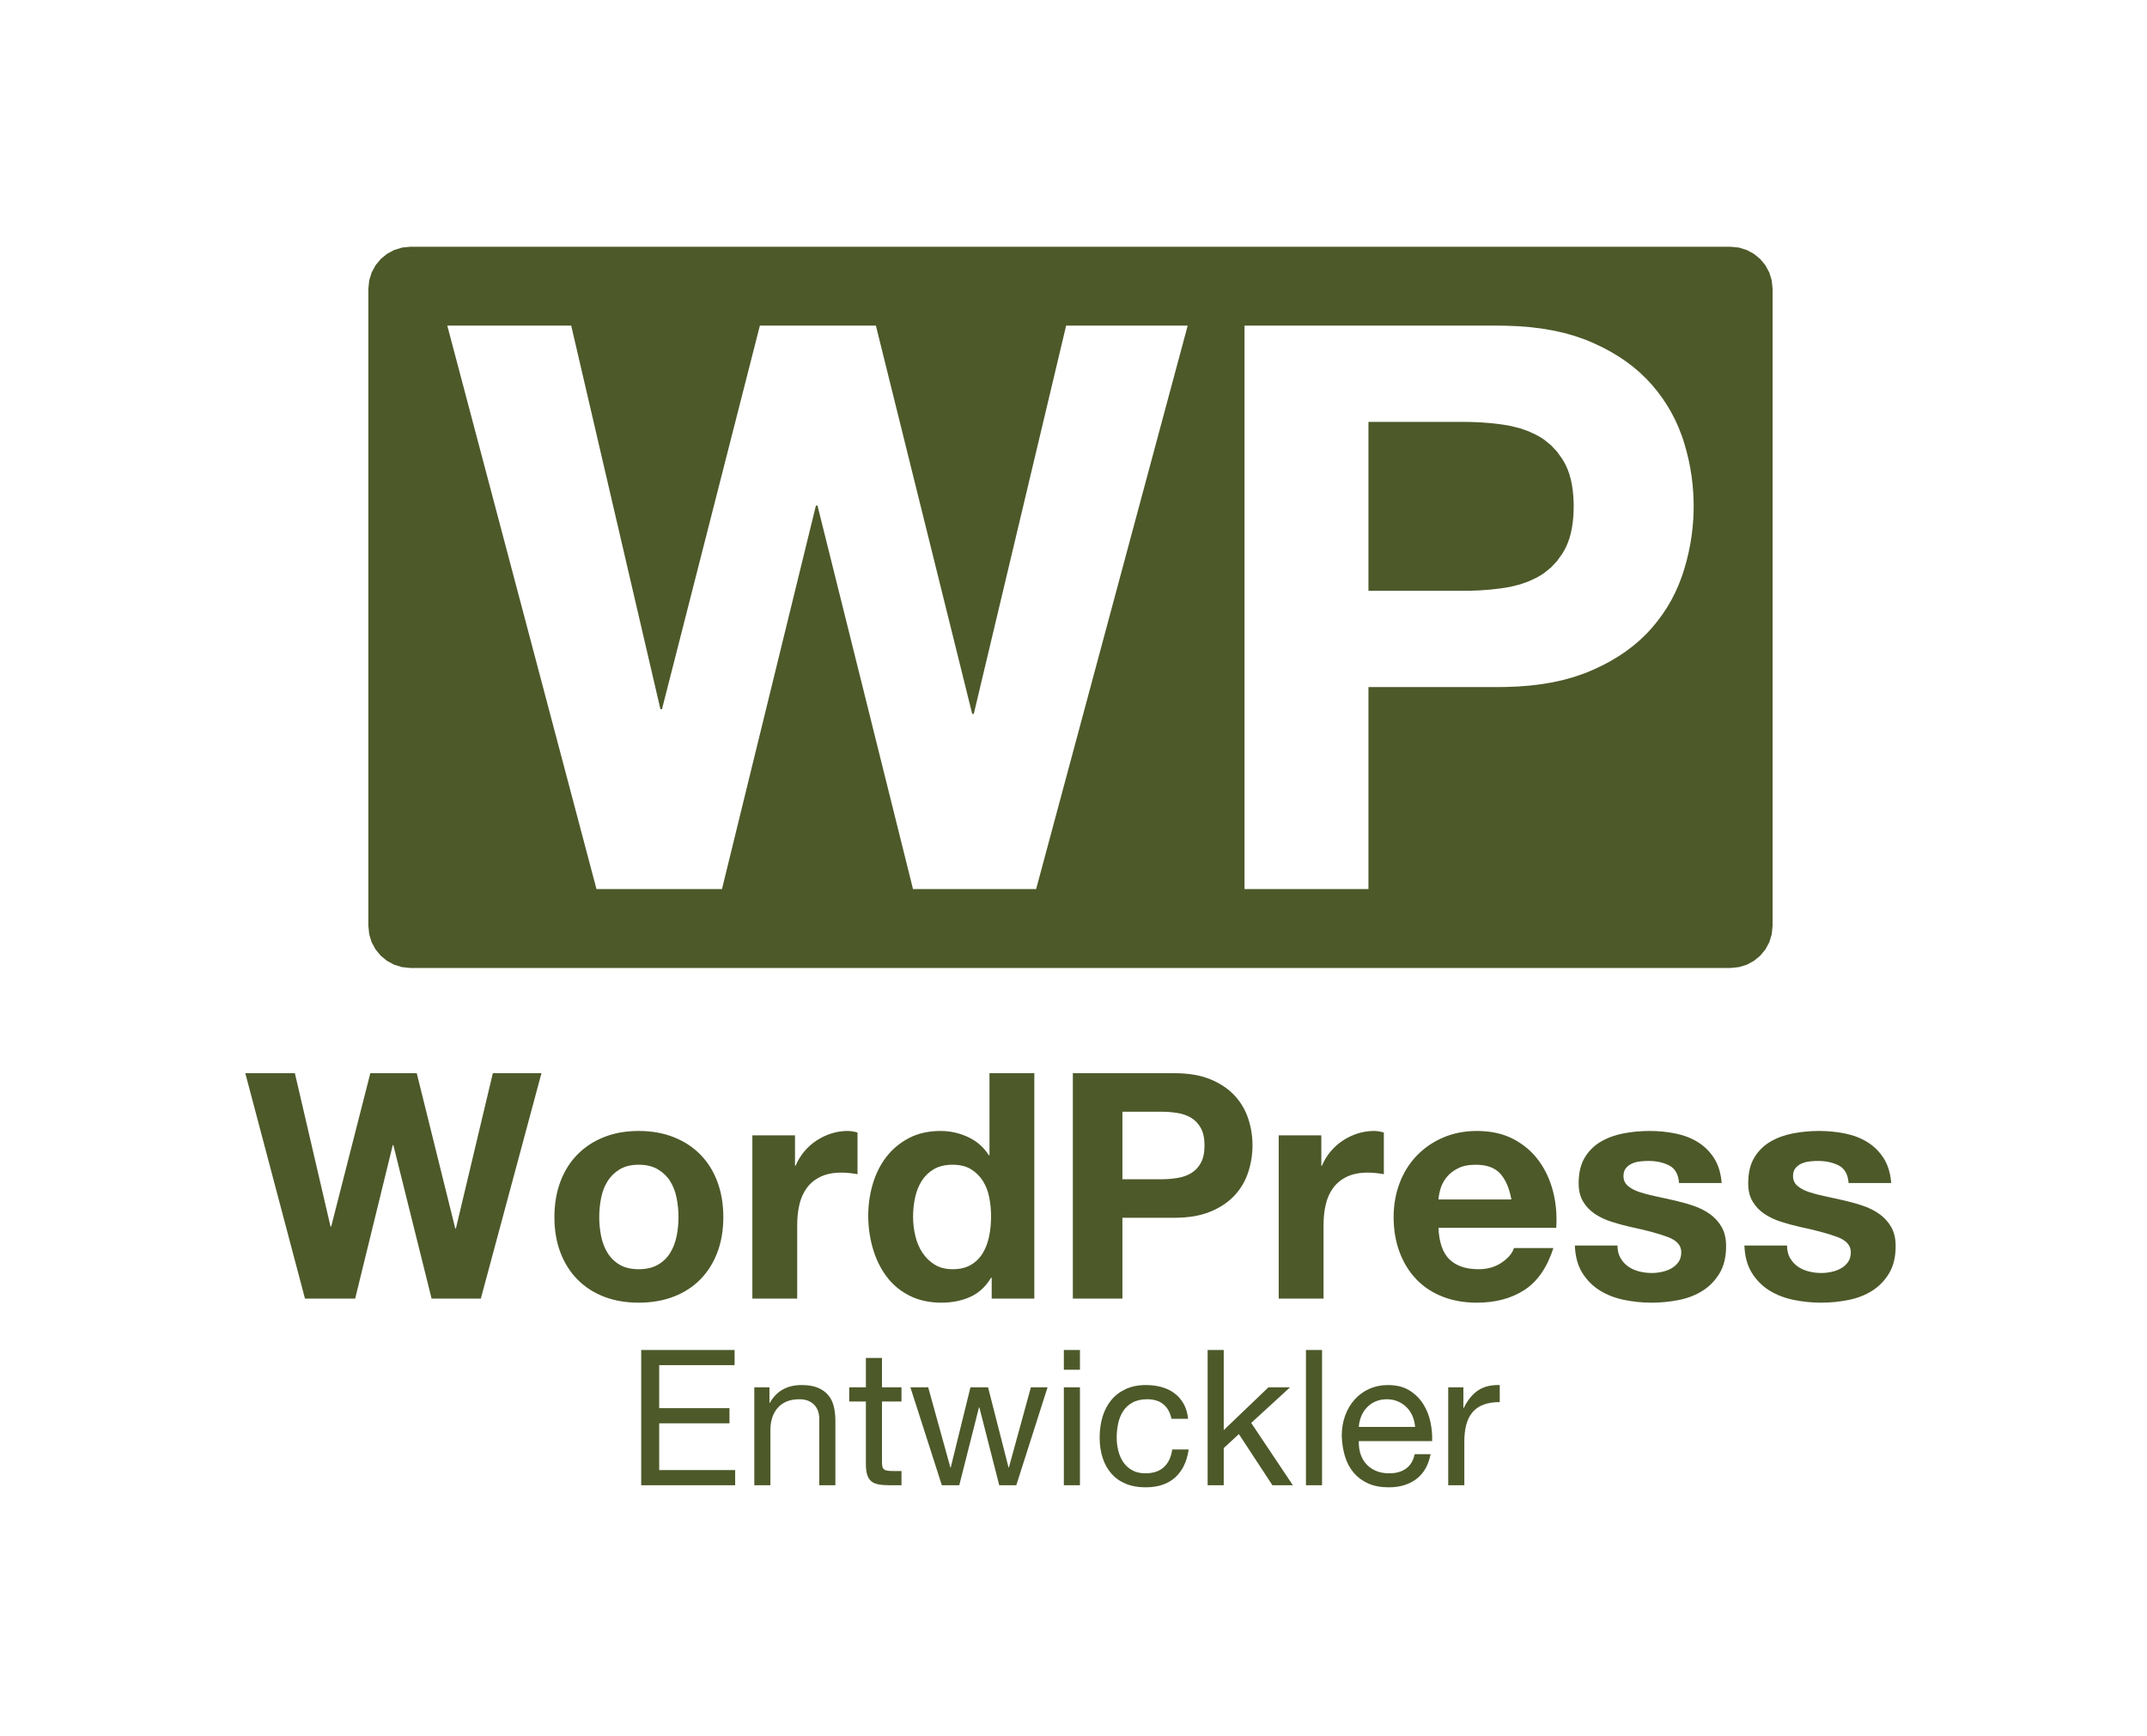
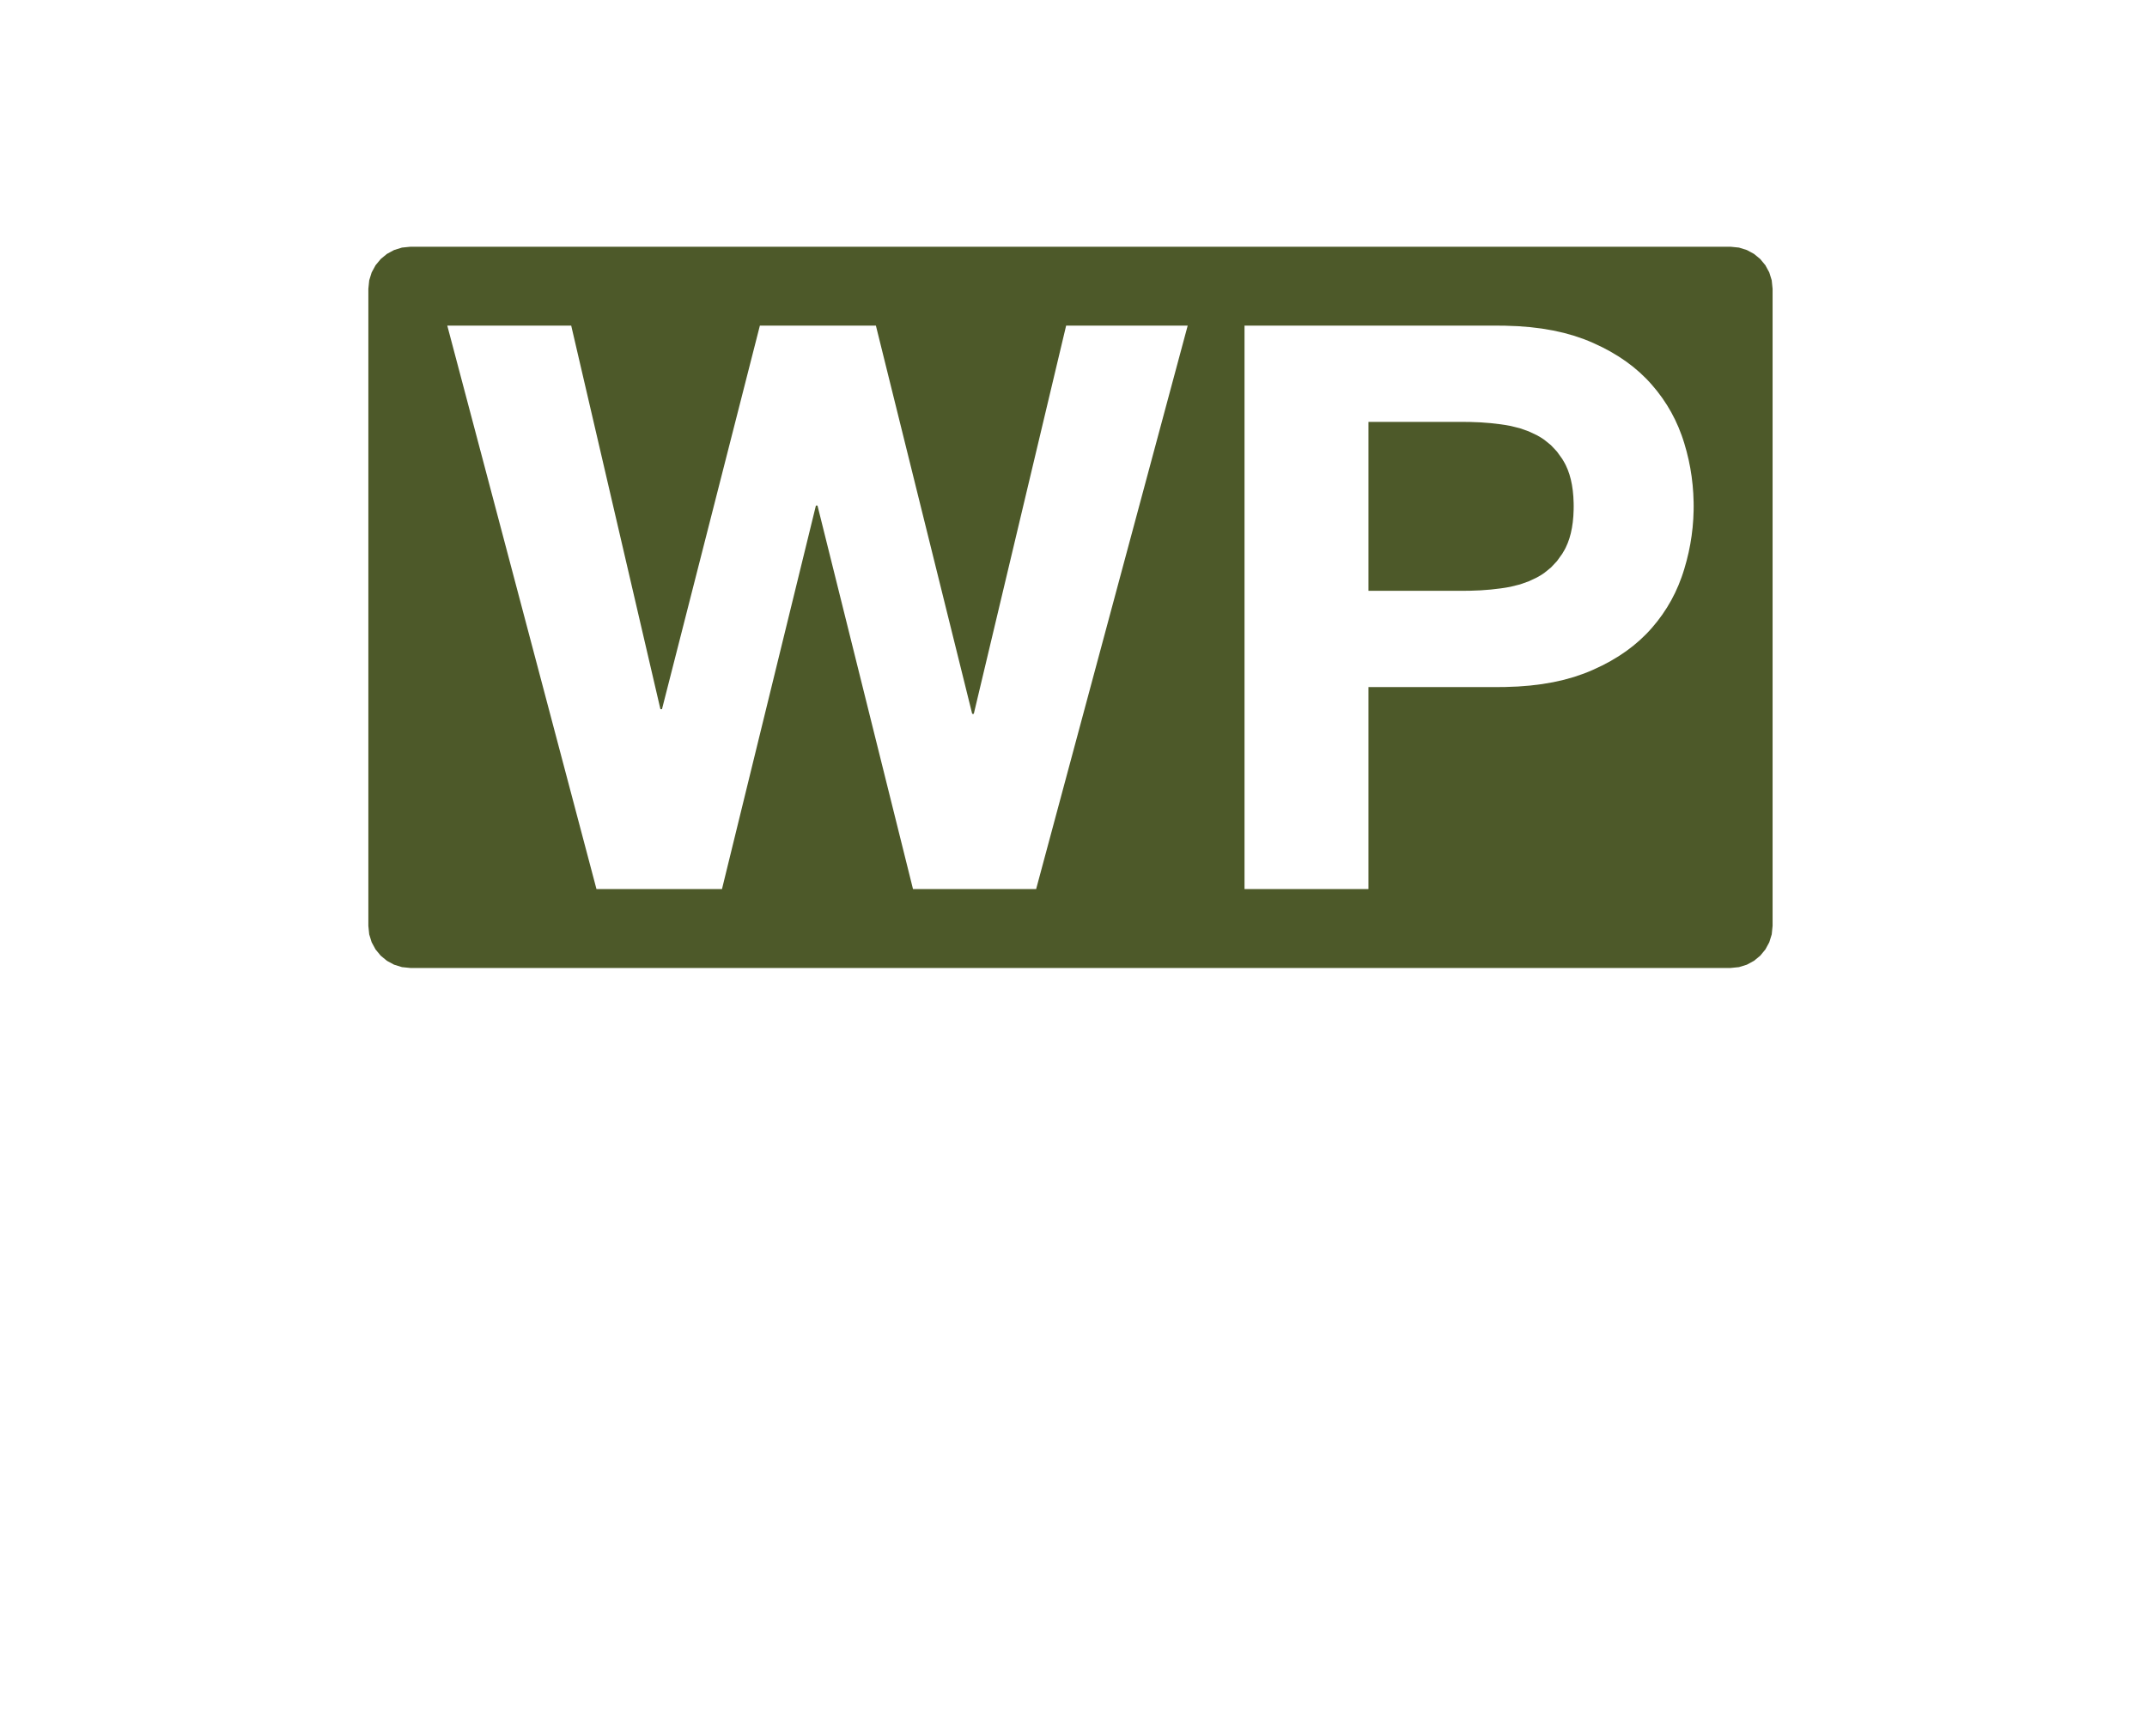
<svg xmlns="http://www.w3.org/2000/svg" width="408" height="330" viewBox="0 0 408 330" version="1.1" baseProfile="full">
  <rect x="0" y="0" width="408" height="330" fill="#808080" stroke="none" />
  <g transform="scale(1,-1) translate(0,-330)">
    <path d="M 1 1 L 409 1 L 409 331 L 1 331 Z" transform="scale(1,1) translate(-1,-1)" fill="#ffffff" opacity="1" />
-     <path d="M 1.849 27.38 L 1.849 1.676 L 19.705 1.676 L 19.705 4.556 L 5.269 4.556 L 5.269 13.448 L 18.625 13.448 L 18.625 16.328 L 5.269 16.328 L 5.269 24.5 L 19.597 24.5 L 19.597 27.38 Z M 23.341 20.288 L 23.341 1.676 L 26.401 1.676 L 26.401 12.188 Q 26.401 13.448 26.743 14.51 Q 27.085 15.572 27.769 16.364 Q 28.453 17.156 29.479 17.588 Q 30.505 18.02 31.909 18.02 Q 33.673 18.02 34.681 17.012 Q 35.689 16.004 35.689 14.276 L 35.689 1.676 L 38.749 1.676 L 38.749 13.916 Q 38.749 15.428 38.443 16.67 Q 38.137 17.912 37.381 18.812 Q 36.625 19.712 35.401 20.216 Q 34.177 20.72 32.341 20.72 Q 28.201 20.72 26.293 17.336 L 26.221 17.336 L 26.221 20.288 Z M 47.605 20.288 L 47.605 25.868 L 44.545 25.868 L 44.545 20.288 L 41.377 20.288 L 41.377 17.588 L 44.545 17.588 L 44.545 5.744 Q 44.545 4.448 44.797 3.656 Q 45.049 2.864 45.571 2.432 Q 46.093 2 46.939 1.838 Q 47.785 1.676 48.973 1.676 L 51.313 1.676 L 51.313 4.376 L 49.909 4.376 Q 49.189 4.376 48.739 4.43 Q 48.289 4.484 48.037 4.664 Q 47.785 4.844 47.695 5.168 Q 47.605 5.492 47.605 6.032 L 47.605 17.588 L 51.313 17.588 L 51.313 20.288 Z M 73.129 1.676 L 79.069 20.288 L 75.901 20.288 L 71.725 5.06 L 71.653 5.06 L 67.765 20.288 L 64.417 20.288 L 60.673 5.06 L 60.601 5.06 L 56.389 20.288 L 53.005 20.288 L 58.981 1.676 L 62.293 1.676 L 66.037 16.472 L 66.109 16.472 L 69.889 1.676 Z M 85.225 23.636 L 85.225 27.38 L 82.165 27.38 L 82.165 23.636 Z M 82.165 20.288 L 82.165 1.676 L 85.225 1.676 L 85.225 20.288 Z M 102.613 14.312 L 105.781 14.312 Q 105.601 15.968 104.917 17.174 Q 104.233 18.38 103.171 19.172 Q 102.109 19.964 100.723 20.342 Q 99.337 20.72 97.753 20.72 Q 95.557 20.72 93.901 19.946 Q 92.245 19.172 91.147 17.822 Q 90.049 16.472 89.509 14.654 Q 88.969 12.836 88.969 10.748 Q 88.969 8.66 89.527 6.914 Q 90.085 5.168 91.183 3.908 Q 92.281 2.648 93.919 1.964 Q 95.557 1.28 97.681 1.28 Q 101.245 1.28 103.315 3.152 Q 105.385 5.024 105.889 8.48 L 102.757 8.48 Q 102.469 6.32 101.191 5.132 Q 99.913 3.944 97.645 3.944 Q 96.205 3.944 95.161 4.52 Q 94.117 5.096 93.469 6.05 Q 92.821 7.004 92.515 8.228 Q 92.209 9.452 92.209 10.748 Q 92.209 12.152 92.497 13.466 Q 92.785 14.78 93.451 15.788 Q 94.117 16.796 95.233 17.408 Q 96.349 18.02 98.005 18.02 Q 99.949 18.02 101.101 17.048 Q 102.253 16.076 102.613 14.312 Z M 109.489 27.38 L 109.489 1.676 L 112.549 1.676 L 112.549 8.732 L 115.429 11.396 L 121.801 1.676 L 125.689 1.676 L 117.769 13.52 L 125.149 20.288 L 121.045 20.288 L 112.549 12.152 L 112.549 27.38 Z M 128.173 27.38 L 128.173 1.676 L 131.233 1.676 L 131.233 27.38 Z M 148.909 12.764 L 138.217 12.764 Q 138.289 13.844 138.685 14.798 Q 139.081 15.752 139.765 16.472 Q 140.449 17.192 141.403 17.606 Q 142.357 18.02 143.545 18.02 Q 144.697 18.02 145.651 17.606 Q 146.605 17.192 147.307 16.49 Q 148.009 15.788 148.423 14.816 Q 148.837 13.844 148.909 12.764 Z M 151.861 7.58 L 148.837 7.58 Q 148.441 5.744 147.199 4.844 Q 145.957 3.944 144.013 3.944 Q 142.501 3.944 141.385 4.448 Q 140.269 4.952 139.549 5.798 Q 138.829 6.644 138.505 7.742 Q 138.181 8.84 138.217 10.064 L 152.149 10.064 Q 152.221 11.756 151.843 13.628 Q 151.465 15.5 150.475 17.084 Q 149.485 18.668 147.847 19.694 Q 146.209 20.72 143.725 20.72 Q 141.817 20.72 140.215 20 Q 138.613 19.28 137.443 17.984 Q 136.273 16.688 135.625 14.924 Q 134.977 13.16 134.977 11.036 Q 135.049 8.912 135.607 7.112 Q 136.165 5.312 137.281 4.016 Q 138.397 2.72 140.035 2 Q 141.673 1.28 143.905 1.28 Q 147.073 1.28 149.161 2.864 Q 151.249 4.448 151.861 7.58 Z M 155.209 20.288 L 155.209 1.676 L 158.269 1.676 L 158.269 9.956 Q 158.269 11.756 158.629 13.142 Q 158.989 14.528 159.781 15.5 Q 160.573 16.472 161.869 16.976 Q 163.165 17.48 165.001 17.48 L 165.001 20.72 Q 162.517 20.792 160.897 19.712 Q 159.277 18.632 158.161 16.364 L 158.089 16.364 L 158.089 20.288 Z" transform="scale(1,1) translate(120,46)" fill="#4d5929" opacity="1" />
-     <path d="M 46.375 2.16 L 57.895 45 L 48.655 45 L 41.635 15.48 L 41.515 15.48 L 34.195 45 L 25.375 45 L 17.935 15.84 L 17.815 15.84 L 11.035 45 L 1.615 45 L 12.955 2.16 L 22.495 2.16 L 29.635 31.32 L 29.755 31.32 L 37.015 2.16 Z M 68.875 17.64 Q 68.875 19.5 69.235 21.3 Q 69.595 23.1 70.465 24.48 Q 71.335 25.86 72.775 26.73 Q 74.215 27.6 76.375 27.6 Q 78.535 27.6 80.005 26.73 Q 81.475 25.86 82.345 24.48 Q 83.215 23.1 83.575 21.3 Q 83.935 19.5 83.935 17.64 Q 83.935 15.78 83.575 14.01 Q 83.215 12.24 82.345 10.83 Q 81.475 9.42 80.005 8.58 Q 78.535 7.74 76.375 7.74 Q 74.215 7.74 72.775 8.58 Q 71.335 9.42 70.465 10.83 Q 69.595 12.24 69.235 14.01 Q 68.875 15.78 68.875 17.64 Z M 60.355 17.64 Q 60.355 13.92 61.495 10.92 Q 62.635 7.92 64.735 5.79 Q 66.835 3.66 69.775 2.52 Q 72.715 1.38 76.375 1.38 Q 80.035 1.38 83.005 2.52 Q 85.975 3.66 88.075 5.79 Q 90.175 7.92 91.315 10.92 Q 92.455 13.92 92.455 17.64 Q 92.455 21.36 91.315 24.39 Q 90.175 27.42 88.075 29.55 Q 85.975 31.68 83.005 32.85 Q 80.035 34.02 76.375 34.02 Q 72.715 34.02 69.775 32.85 Q 66.835 31.68 64.735 29.55 Q 62.635 27.42 61.495 24.39 Q 60.355 21.36 60.355 17.64 Z M 97.975 33.18 L 97.975 2.16 L 106.495 2.16 L 106.495 16.14 Q 106.495 18.24 106.915 20.04 Q 107.335 21.84 108.325 23.19 Q 109.315 24.54 110.935 25.32 Q 112.555 26.1 114.895 26.1 Q 115.675 26.1 116.515 26.01 Q 117.355 25.92 117.955 25.8 L 117.955 33.72 Q 116.935 34.02 116.095 34.02 Q 114.475 34.02 112.975 33.54 Q 111.475 33.06 110.155 32.19 Q 108.835 31.32 107.815 30.09 Q 106.795 28.86 106.195 27.42 L 106.075 27.42 L 106.075 33.18 Z M 143.335 17.76 Q 143.335 15.84 142.975 14.04 Q 142.615 12.24 141.775 10.83 Q 140.935 9.42 139.525 8.58 Q 138.115 7.74 136.015 7.74 Q 134.035 7.74 132.625 8.61 Q 131.215 9.48 130.285 10.89 Q 129.355 12.3 128.935 14.1 Q 128.515 15.9 128.515 17.7 Q 128.515 19.62 128.905 21.39 Q 129.295 23.16 130.165 24.54 Q 131.035 25.92 132.475 26.76 Q 133.915 27.6 136.015 27.6 Q 138.115 27.6 139.495 26.76 Q 140.875 25.92 141.745 24.57 Q 142.615 23.22 142.975 21.45 Q 143.335 19.68 143.335 17.76 Z M 143.455 6.12 L 143.455 2.16 L 151.555 2.16 L 151.555 45 L 143.035 45 L 143.035 29.4 L 142.915 29.4 Q 141.475 31.68 138.985 32.85 Q 136.495 34.02 133.735 34.02 Q 130.315 34.02 127.735 32.67 Q 125.155 31.32 123.445 29.1 Q 121.735 26.88 120.865 23.97 Q 119.995 21.06 119.995 17.94 Q 119.995 14.7 120.865 11.7 Q 121.735 8.7 123.445 6.39 Q 125.155 4.08 127.795 2.73 Q 130.435 1.38 133.915 1.38 Q 136.975 1.38 139.405 2.49 Q 141.835 3.6 143.335 6.12 Z M 168.295 24.84 L 168.295 37.68 L 175.615 37.68 Q 177.235 37.68 178.735 37.44 Q 180.235 37.2 181.375 36.51 Q 182.515 35.82 183.205 34.56 Q 183.895 33.3 183.895 31.26 Q 183.895 29.22 183.205 27.96 Q 182.515 26.7 181.375 26.01 Q 180.235 25.32 178.735 25.08 Q 177.235 24.84 175.615 24.84 Z M 158.875 45 L 158.875 2.16 L 168.295 2.16 L 168.295 17.52 L 178.195 17.52 Q 182.215 17.52 185.035 18.69 Q 187.855 19.86 189.625 21.78 Q 191.395 23.7 192.205 26.19 Q 193.015 28.68 193.015 31.26 Q 193.015 33.9 192.205 36.36 Q 191.395 38.82 189.625 40.74 Q 187.855 42.66 185.035 43.83 Q 182.215 45 178.195 45 Z M 197.995 33.18 L 197.995 2.16 L 206.515 2.16 L 206.515 16.14 Q 206.515 18.24 206.935 20.04 Q 207.355 21.84 208.345 23.19 Q 209.335 24.54 210.955 25.32 Q 212.575 26.1 214.915 26.1 Q 215.695 26.1 216.535 26.01 Q 217.375 25.92 217.975 25.8 L 217.975 33.72 Q 216.955 34.02 216.115 34.02 Q 214.495 34.02 212.995 33.54 Q 211.495 33.06 210.175 32.19 Q 208.855 31.32 207.835 30.09 Q 206.815 28.86 206.215 27.42 L 206.095 27.42 L 206.095 33.18 Z M 242.215 21 L 228.355 21 Q 228.415 21.9 228.745 23.04 Q 229.075 24.18 229.885 25.2 Q 230.695 26.22 232.045 26.91 Q 233.395 27.6 235.435 27.6 Q 238.555 27.6 240.085 25.92 Q 241.615 24.24 242.215 21 Z M 228.355 15.6 L 250.735 15.6 Q 250.975 19.2 250.135 22.5 Q 249.295 25.8 247.405 28.38 Q 245.515 30.96 242.575 32.49 Q 239.635 34.02 235.675 34.02 Q 232.135 34.02 229.225 32.76 Q 226.315 31.5 224.215 29.31 Q 222.115 27.12 220.975 24.12 Q 219.835 21.12 219.835 17.64 Q 219.835 14.04 220.945 11.04 Q 222.055 8.04 224.095 5.88 Q 226.135 3.72 229.075 2.55 Q 232.015 1.38 235.675 1.38 Q 240.955 1.38 244.675 3.78 Q 248.395 6.18 250.195 11.76 L 242.695 11.76 Q 242.275 10.32 240.415 9.03 Q 238.555 7.74 235.975 7.74 Q 232.375 7.74 230.455 9.6 Q 228.535 11.46 228.355 15.6 Z M 262.375 12.24 L 254.275 12.24 Q 254.395 9.12 255.685 7.05 Q 256.975 4.98 258.985 3.72 Q 260.995 2.46 263.575 1.92 Q 266.155 1.38 268.855 1.38 Q 271.495 1.38 274.045 1.89 Q 276.595 2.4 278.575 3.66 Q 280.555 4.92 281.785 6.99 Q 283.015 9.06 283.015 12.12 Q 283.015 14.28 282.175 15.75 Q 281.335 17.22 279.955 18.21 Q 278.575 19.2 276.805 19.8 Q 275.035 20.4 273.175 20.82 Q 271.375 21.24 269.635 21.6 Q 267.895 21.96 266.545 22.41 Q 265.195 22.86 264.355 23.58 Q 263.515 24.3 263.515 25.44 Q 263.515 26.4 263.995 26.97 Q 264.475 27.54 265.165 27.84 Q 265.855 28.14 266.695 28.23 Q 267.535 28.32 268.255 28.32 Q 270.535 28.32 272.215 27.45 Q 273.895 26.58 274.075 24.12 L 282.175 24.12 Q 281.935 27 280.705 28.89 Q 279.475 30.78 277.615 31.92 Q 275.755 33.06 273.385 33.54 Q 271.015 34.02 268.495 34.02 Q 265.975 34.02 263.575 33.57 Q 261.175 33.12 259.255 32.01 Q 257.335 30.9 256.165 28.98 Q 254.995 27.06 254.995 24.06 Q 254.995 22.02 255.835 20.61 Q 256.675 19.2 258.055 18.27 Q 259.435 17.34 261.205 16.77 Q 262.975 16.2 264.835 15.78 Q 269.395 14.82 271.945 13.86 Q 274.495 12.9 274.495 10.98 Q 274.495 9.84 273.955 9.09 Q 273.415 8.34 272.605 7.89 Q 271.795 7.44 270.805 7.23 Q 269.815 7.02 268.915 7.02 Q 267.655 7.02 266.485 7.32 Q 265.315 7.62 264.415 8.25 Q 263.515 8.88 262.945 9.87 Q 262.375 10.86 262.375 12.24 Z M 294.595 12.24 L 286.495 12.24 Q 286.615 9.12 287.905 7.05 Q 289.195 4.98 291.205 3.72 Q 293.215 2.46 295.795 1.92 Q 298.375 1.38 301.075 1.38 Q 303.715 1.38 306.265 1.89 Q 308.815 2.4 310.795 3.66 Q 312.775 4.92 314.005 6.99 Q 315.235 9.06 315.235 12.12 Q 315.235 14.28 314.395 15.75 Q 313.555 17.22 312.175 18.21 Q 310.795 19.2 309.025 19.8 Q 307.255 20.4 305.395 20.82 Q 303.595 21.24 301.855 21.6 Q 300.115 21.96 298.765 22.41 Q 297.415 22.86 296.575 23.58 Q 295.735 24.3 295.735 25.44 Q 295.735 26.4 296.215 26.97 Q 296.695 27.54 297.385 27.84 Q 298.075 28.14 298.915 28.23 Q 299.755 28.32 300.475 28.32 Q 302.755 28.32 304.435 27.45 Q 306.115 26.58 306.295 24.12 L 314.395 24.12 Q 314.155 27 312.925 28.89 Q 311.695 30.78 309.835 31.92 Q 307.975 33.06 305.605 33.54 Q 303.235 34.02 300.715 34.02 Q 298.195 34.02 295.795 33.57 Q 293.395 33.12 291.475 32.01 Q 289.555 30.9 288.385 28.98 Q 287.215 27.06 287.215 24.06 Q 287.215 22.02 288.055 20.61 Q 288.895 19.2 290.275 18.27 Q 291.655 17.34 293.425 16.77 Q 295.195 16.2 297.055 15.78 Q 301.615 14.82 304.165 13.86 Q 306.715 12.9 306.715 10.98 Q 306.715 9.84 306.175 9.09 Q 305.635 8.34 304.825 7.89 Q 304.015 7.44 303.025 7.23 Q 302.035 7.02 301.135 7.02 Q 299.875 7.02 298.705 7.32 Q 297.535 7.62 296.635 8.25 Q 295.735 8.88 295.165 9.87 Q 294.595 10.86 294.595 12.24 Z" transform="scale(1,1) translate(45,81)" fill="#4d5929" opacity="1" />
    <path d="M 261.462 1.163 L 262.964 1.629 L 264.323 2.366 L 265.507 3.343 L 266.484 4.527 L 267.221 5.886 L 267.687 7.388 L 267.85 9 L 267.85 130.1 L 267.687 131.712 L 267.221 133.214 L 266.484 134.573 L 265.507 135.757 L 264.323 136.734 L 262.964 137.471 L 261.462 137.937 L 259.85 138.1 L 9 138.1 L 7.388 137.937 L 5.886 137.471 L 4.527 136.734 L 3.343 135.757 L 2.366 134.573 L 1.629 133.214 L 1.163 131.712 L 1 130.1 L 1 9 L 1.163 7.388 L 1.629 5.886 L 2.366 4.527 L 3.343 3.343 L 4.527 2.366 L 5.886 1.629 L 7.388 1.163 L 9 1 L 259.85 1 Z M 167.5 16 L 167.5 123.1 L 215.8 123.1 L 217.044 123.088 L 219.463 122.997 L 221.788 122.814 L 224.019 122.54 L 226.157 122.174 L 228.201 121.717 L 230.151 121.169 L 232.007 120.529 L 232.9 120.175 L 233.771 119.802 L 235.451 119.012 L 237.05 118.164 L 238.566 117.257 L 240.001 116.291 L 241.353 115.267 L 242.623 114.184 L 243.812 113.043 L 244.375 112.45 L 244.919 111.845 L 245.95 110.603 L 246.906 109.318 L 247.787 107.992 L 248.594 106.623 L 249.325 105.212 L 249.981 103.759 L 250.562 102.263 L 250.825 101.5 L 251.07 100.729 L 251.513 99.178 L 251.893 97.612 L 252.209 96.033 L 252.462 94.439 L 252.652 92.831 L 252.779 91.209 L 252.842 89.573 L 252.85 88.75 L 252.842 87.945 L 252.779 86.339 L 252.652 84.741 L 252.462 83.149 L 252.209 81.565 L 251.893 79.987 L 251.513 78.417 L 251.07 76.854 L 250.825 76.075 L 250.562 75.302 L 249.981 73.791 L 249.325 72.323 L 248.594 70.901 L 247.787 69.523 L 246.906 68.189 L 245.95 66.9 L 244.919 65.656 L 244.375 65.05 L 243.812 64.457 L 242.623 63.316 L 241.353 62.233 L 240.001 61.209 L 238.566 60.243 L 237.05 59.336 L 235.451 58.488 L 233.771 57.698 L 232.9 57.325 L 232.007 56.971 L 230.151 56.331 L 228.201 55.782 L 226.157 55.325 L 224.019 54.96 L 221.788 54.686 L 219.463 54.503 L 217.044 54.411 L 215.8 54.4 L 191.05 54.4 L 191.05 16 Z M 44.35 16 L 16 123.1 L 39.55 123.1 L 56.5 50.2 L 56.8 50.2 L 75.4 123.1 L 97.45 123.1 L 115.75 49.3 L 116.05 49.3 L 133.6 123.1 L 156.7 123.1 L 127.9 16 L 104.5 16 L 86.35 88.9 L 86.05 88.9 L 68.2 16 Z M 210.358 72.709 L 212.345 72.784 L 214.295 72.934 L 216.208 73.159 L 217.15 73.3 L 218.073 73.468 L 219.836 73.908 L 221.486 74.489 L 223.023 75.211 L 223.75 75.625 L 224.445 76.079 L 225.729 77.119 L 226.873 78.338 L 227.876 79.735 L 228.325 80.5 L 228.534 80.901 L 228.911 81.75 L 229.235 82.659 L 229.504 83.629 L 229.72 84.661 L 229.881 85.753 L 229.989 86.906 L 230.043 88.12 L 230.05 88.75 L 230.043 89.38 L 229.989 90.594 L 229.881 91.747 L 229.72 92.839 L 229.504 93.871 L 229.235 94.841 L 228.911 95.75 L 228.534 96.599 L 228.325 97 L 227.876 97.765 L 226.873 99.162 L 225.729 100.381 L 224.445 101.421 L 223.75 101.875 L 223.023 102.289 L 221.486 103.01 L 219.836 103.592 L 218.073 104.032 L 217.15 104.2 L 216.208 104.341 L 214.295 104.566 L 212.345 104.716 L 210.358 104.791 L 209.35 104.8 L 191.05 104.8 L 191.05 72.7 L 209.35 72.7 Z" transform="scale(1,1) translate(69,145)" fill="#4d5929" opacity="1" />
  </g>
</svg>